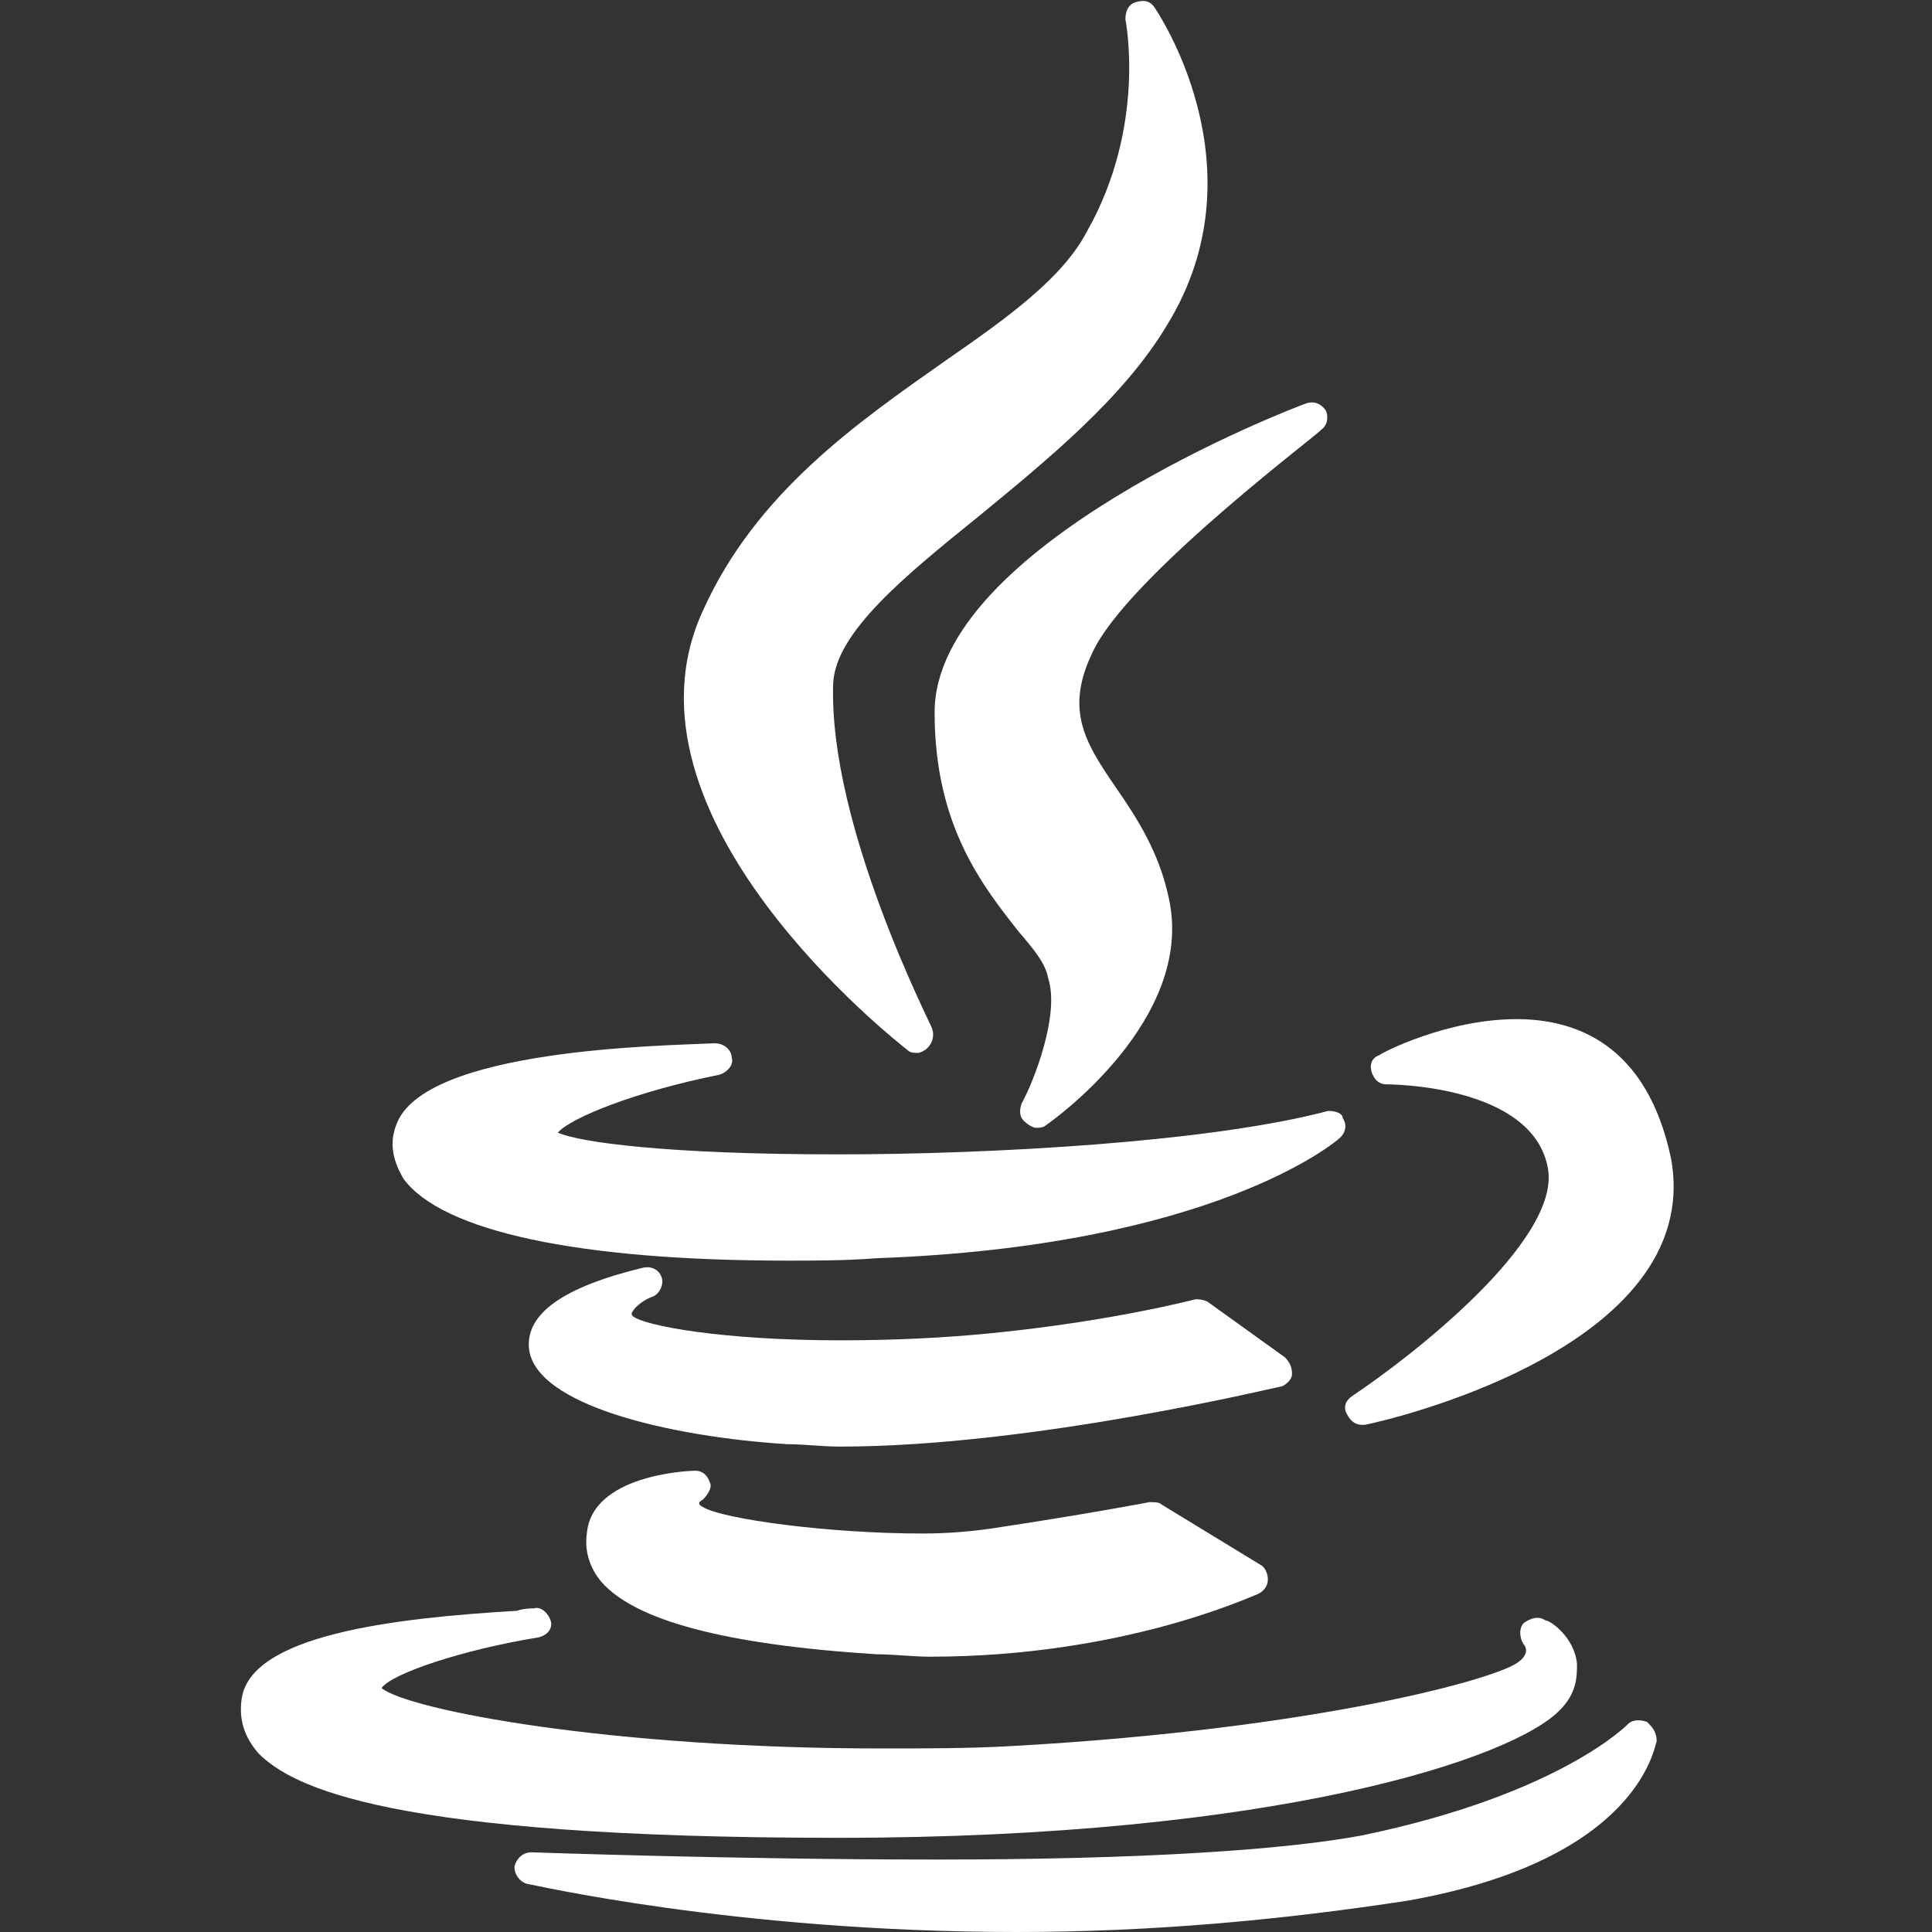
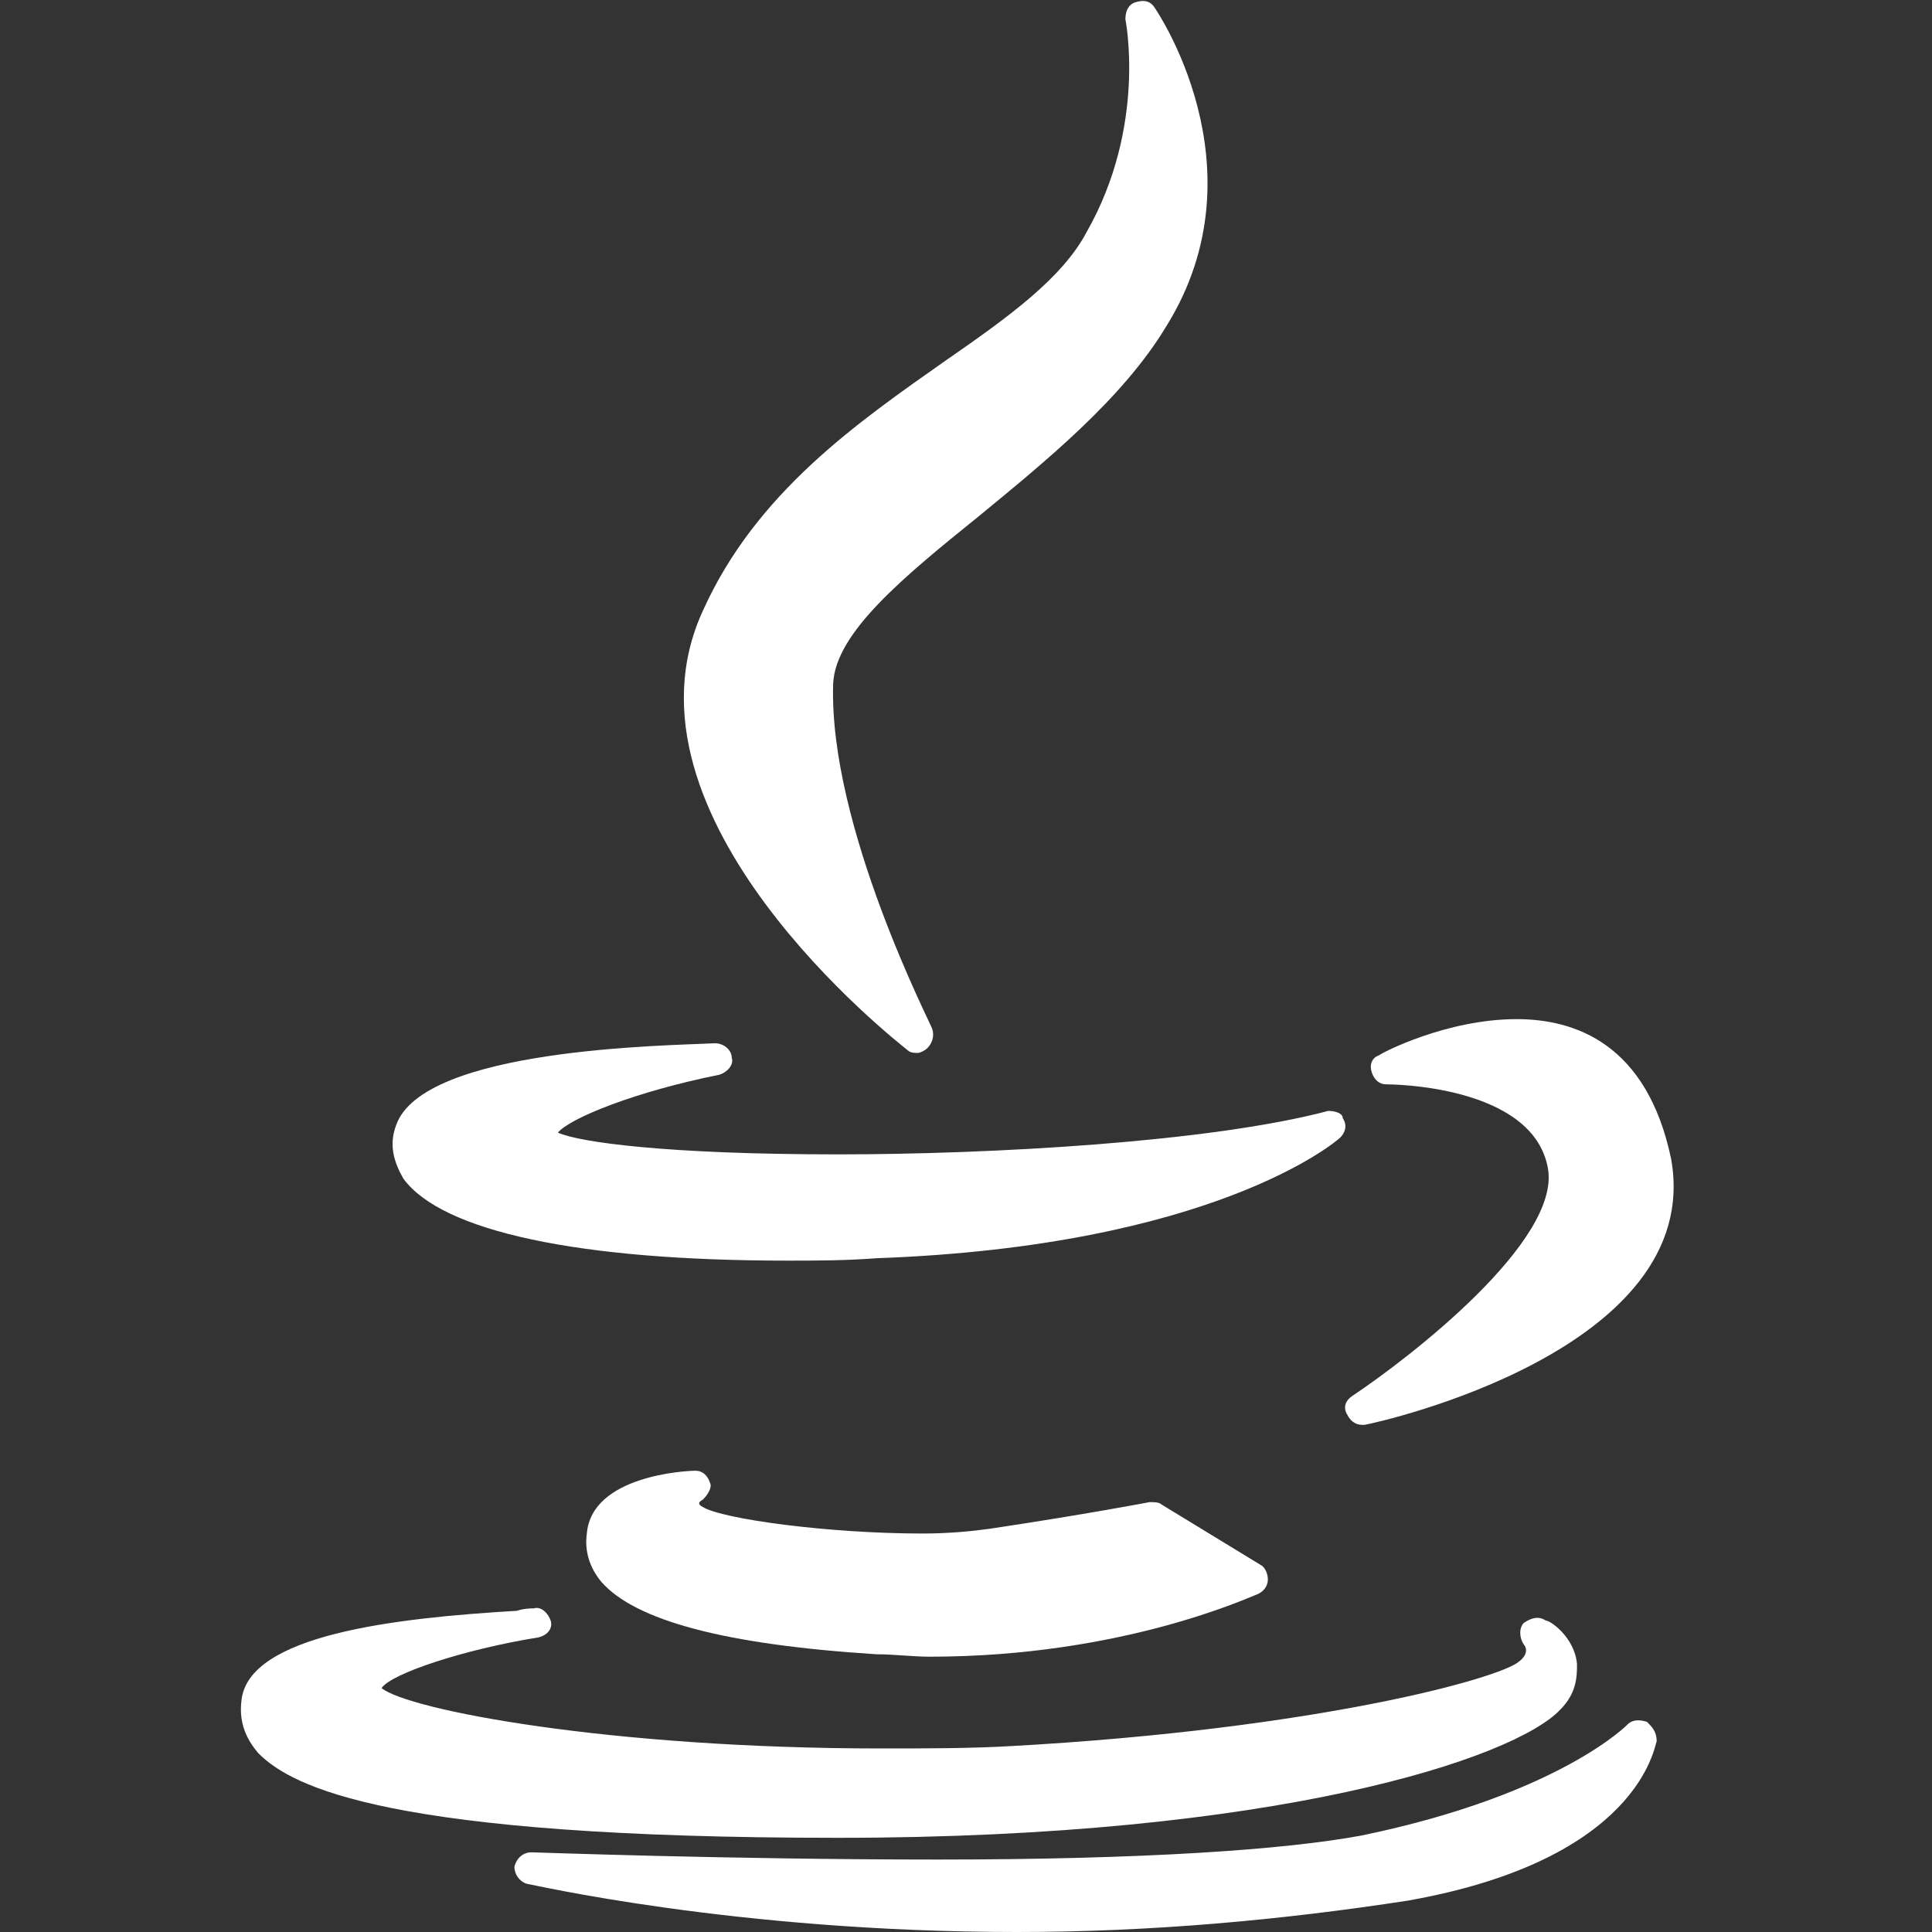
<svg xmlns="http://www.w3.org/2000/svg" version="1.1" x="0px" y="0px" viewBox="0 0 80 80" style="enable-background:new 0 0 80 80;" xml:space="preserve">
  <rect x="0" y="0" width="80" height="80" fill="#333333" stroke="none" />
  <style type="text/css">
	.st0{display:none;}
	.st1{display:inline;fill:#0F07B0;}
	.st2{fill:#0F07B0;}
	.st3{fill:#FFFFFF;}
	.st4{fill:#FFFFFF;stroke:#FFFFFF;stroke-width:3;stroke-linecap:round;stroke-linejoin:round;}
	.st5{enable-background:new    ;}
	.st6{clip-path:url(#XMLID_308_);enable-background:new    ;}
	.st7{clip-path:url(#XMLID_640_);enable-background:new    ;}
	.st8{clip-path:url(#XMLID_670_);enable-background:new    ;}
	.st9{clip-path:url(#XMLID_673_);enable-background:new    ;}
	.st10{clip-path:url(#XMLID_709_);enable-background:new    ;}
	.st11{clip-path:url(#XMLID_830_);enable-background:new    ;}
	.st12{clip-path:url(#XMLID_831_);enable-background:new    ;}
	.st13{fill:none;stroke:#FFFFFF;stroke-width:5;stroke-linecap:round;stroke-linejoin:round;}
	.st14{fill:none;stroke:#FFFDFF;}
	.st15{fill-rule:evenodd;clip-rule:evenodd;fill:#FFFFFF;}
	.st16{clip-path:url(#XMLID_832_);}
	.st17{clip-path:url(#XMLID_872_);}
	.st18{clip-path:url(#XMLID_875_);fill:#FFFFFF;}
	.st19{clip-path:url(#XMLID_878_);fill:#FFFFFF;}
	.st20{clip-path:url(#XMLID_893_);fill:#FFFFFF;}
	.st21{clip-path:url(#XMLID_1027_);}
	.st22{fill:#8080F9;}
	.st23{fill:#1510AB;}
</style>
  <g id="Layer_1" class="st0">
    <rect id="XMLID_1_" x="-283" y="-263" class="st1" width="1104" height="817" />
  </g>
  <g id="Layer_86">
</g>
  <g id="Layer_85">
</g>
  <g id="Layer_35">
</g>
  <g id="Layer_33">
</g>
  <g id="Layer_32">
</g>
  <g id="Layer_31">
</g>
  <g id="Layer_30">
</g>
  <g id="Layer_29">
</g>
  <g id="Layer_50">
</g>
  <g id="Layer_53">
</g>
  <g id="Layer_52">
</g>
  <g id="Layer_51">
</g>
  <g id="Layer_49">
</g>
  <g id="Layer_48">
</g>
  <g id="Layer_47">
</g>
  <g id="Layer_61">
</g>
  <g id="Layer_60">
</g>
  <g id="Layer_62">
</g>
  <g id="Layer_59">
</g>
  <g id="Layer_58">
</g>
  <g id="Layer_57">
</g>
  <g id="Layer_65">
</g>
  <g id="Layer_63">
</g>
  <g id="Layer_56">
</g>
  <g id="Layer_55">
</g>
  <g id="Layer_54">
</g>
  <g id="Layer_80">
</g>
  <g id="_x5C_">
</g>
  <g id="Layer_84">
</g>
  <g id="Layer_2">
</g>
  <g id="Layer_3">
</g>
  <g id="Layer_7">
</g>
  <g id="Layer_8">
</g>
  <g id="Layer_6">
</g>
  <g id="Layer_4">
</g>
  <g id="Layer_10">
</g>
  <g id="Layer_9">
</g>
  <g id="Layer_12">
</g>
  <g id="Layer_11">
</g>
  <g id="Layer_13">
</g>
  <g id="Layer_20">
</g>
  <g id="Layer_19">
</g>
  <g id="Layer_18">
</g>
  <g id="Layer_17">
</g>
  <g id="Layer_16">
</g>
  <g id="Layer_15">
</g>
  <g id="Layer_14">
</g>
  <g id="Layer_28">
</g>
  <g id="Layer_27">
</g>
  <g id="Layer_26">
</g>
  <g id="Layer_25">
</g>
  <g id="Layer_24">
    <g id="XMLID_98_">
      <path id="XMLID_135_" class="st3" d="M39.2,14.9c-3.7,2.6-7.9,5.5-10.1,10.4c-3.9,8.5,8,17.8,8.5,18.2c0.1,0.1,0.3,0.1,0.4,0.1    c0.1,0,0.3-0.1,0.4-0.2c0.2-0.2,0.3-0.5,0.2-0.8c0-0.1-4.3-8.4-4.1-14.3c0.1-2.1,2.9-4.4,6-6.9c2.8-2.3,6-4.9,7.8-7.9    c4.1-6.6-0.5-13.2-0.5-13.2c-0.2-0.3-0.5-0.3-0.8-0.2c-0.3,0.1-0.4,0.4-0.4,0.7c0,0,0.9,4.4-1.6,8.8C44,11.5,41.8,13.1,39.2,14.9z    " />
-       <path id="XMLID_134_" class="st3" d="M54.7,17.8c0.3-0.2,0.3-0.6,0.2-0.8c-0.2-0.3-0.5-0.4-0.8-0.3c-0.6,0.2-15.4,5.9-15.4,12.8    c0,4.7,2,7.2,3.5,9.1c0.6,0.7,1.1,1.3,1.2,1.9c0.5,1.5-0.6,4.3-1.1,5.2c-0.1,0.3-0.1,0.6,0.2,0.8c0.1,0.1,0.3,0.2,0.4,0.2    c0.1,0,0.3,0,0.4-0.1c0.3-0.2,6.2-4.4,5.1-9.4c-0.4-1.9-1.3-3.3-2.2-4.6c-1.3-1.9-2.2-3.3-0.8-5.9C47.2,23.5,54.7,17.9,54.7,17.8z    " />
      <path id="XMLID_105_" class="st3" d="M16.4,46.6c-0.3,0.8-0.1,1.5,0.3,2.2c1.6,2.2,7.3,3.4,15.9,3.4h0c1.2,0,2.4,0,3.7-0.1    c13.9-0.5,19-4.8,19.2-5c0.2-0.2,0.3-0.5,0.1-0.8C55.6,46.1,55.3,46,55,46c-4.9,1.3-14,1.8-20.3,1.8c-7.1,0-10.7-0.5-11.6-0.9    c0.5-0.6,3.2-1.7,6.7-2.4c0.3-0.1,0.6-0.4,0.5-0.7c0-0.3-0.3-0.6-0.7-0.6C27.6,43.3,17.5,43.4,16.4,46.6z" />
      <path id="XMLID_104_" class="st3" d="M62.8,42.2c-2.9,0-5.6,1.4-5.7,1.5c-0.3,0.1-0.4,0.4-0.3,0.7c0.1,0.3,0.3,0.5,0.6,0.5    c0.1,0,6.1,0,6.7,3.5c0.5,3-5.7,7.8-8.1,9.4c-0.3,0.2-0.4,0.5-0.2,0.8c0.1,0.2,0.3,0.4,0.6,0.4c0,0,0.1,0,0.1,0    c0.6-0.1,14.1-3.1,12.7-11C68.2,43.2,65.2,42.2,62.8,42.2z" />
-       <path id="XMLID_103_" class="st3" d="M53.5,56.9c0-0.3-0.1-0.5-0.3-0.7L50,53.9c-0.2-0.1-0.4-0.1-0.5-0.1c0,0-3.4,0.9-8.4,1.4    c-2,0.2-4.1,0.3-6.3,0.3c-4.9,0-8.1-0.6-8.6-1c-0.1-0.1,0-0.2,0-0.2c0.1-0.2,0.5-0.5,0.8-0.6c0.3-0.1,0.5-0.5,0.4-0.8    c-0.1-0.3-0.4-0.5-0.8-0.4c-3.3,0.8-4.8,1.9-4.7,3.3c0.2,2.4,5.9,3.7,10.7,4c0.7,0,1.4,0.1,2.2,0.1c0,0,0,0,0,0    c8,0,18.2-2.5,18.3-2.5C53.3,57.3,53.5,57.1,53.5,56.9z" />
      <path id="XMLID_102_" class="st3" d="M29.1,62.1c0.2-0.2,0.4-0.5,0.3-0.7c-0.1-0.3-0.3-0.5-0.6-0.5c-0.4,0-4.3,0.2-4.5,2.6    c-0.1,0.7,0.1,1.4,0.6,2c1.4,1.6,5.1,2.6,11.4,3c0.7,0,1.5,0.1,2.2,0.1c8,0,13.3-2.5,13.6-2.6c0.2-0.1,0.4-0.3,0.4-0.6    c0-0.2-0.1-0.5-0.3-0.6l-4.1-2.5c-0.1-0.1-0.3-0.1-0.5-0.1c0,0-2.6,0.5-6.6,1.1c-0.7,0.1-1.7,0.2-2.8,0.2c-3.9,0-8.3-0.6-9.1-1.1    C28.9,62.3,28.9,62.2,29.1,62.1z" />
      <path id="XMLID_100_" class="st3" d="M34.7,76.1c18.2,0,28-3.3,29.9-5.3c0.7-0.7,0.7-1.4,0.7-1.9c-0.1-1.1-1.1-1.8-1.3-1.8    c-0.3-0.2-0.6-0.1-0.9,0.1c-0.2,0.2-0.2,0.6,0,0.9c0.1,0.1,0.2,0.4-0.2,0.7c-0.8,0.7-8.4,2.8-21,3.5c-1.7,0.1-3.6,0.1-5.4,0.1    c-11.3,0-19.6-1.6-20.7-2.5c0.4-0.6,3.4-1.6,6.5-2.1c0.4-0.1,0.6-0.4,0.5-0.7s-0.4-0.6-0.7-0.5c-0.1,0-0.4,0-0.7,0.1    c-5.1,0.3-11.1,1-11.4,3.7c-0.1,0.8,0.1,1.5,0.7,2.2C12.1,74,16.1,76.1,34.7,76.1C34.7,76.1,34.7,76.1,34.7,76.1z" />
      <path id="XMLID_99_" class="st3" d="M68.2,71.3c-0.3-0.1-0.6-0.1-0.8,0.1c0,0-2.8,2.9-11,4.6c-3.2,0.6-9.1,1-17.6,1    c-8.5,0-16.7-0.3-16.8-0.3c-0.3,0-0.6,0.2-0.7,0.6c0,0.3,0.2,0.6,0.5,0.7c0.1,0,8.6,2,20.3,2c5.6,0,11-0.5,16.2-1.3    c9.6-1.7,10.2-6.4,10.3-6.6C68.6,71.7,68.4,71.5,68.2,71.3z" />
    </g>
  </g>
  <g id="Layer_41">
</g>
  <g id="Layer_40">
</g>
  <g id="Layer_39">
</g>
  <g id="Layer_38">
</g>
  <g id="Layer_37">
</g>
  <g id="Layer_36">
</g>
  <g id="Layer_23">
</g>
  <g id="Layer_22">
</g>
  <g id="Layer_21">
</g>
  <g id="Layer_34">
</g>
  <g id="Layer_5">
</g>
  <g id="Layer_42">
</g>
  <g id="Layer_46">
</g>
  <g id="Layer_45">
</g>
  <g id="Layer_44">
</g>
  <g id="Layer_64">
</g>
  <g id="Layer_69">
</g>
  <g id="Layer_68">
</g>
  <g id="Layer_74">
</g>
  <g id="Layer_73">
</g>
  <g id="Layer_79">
</g>
  <g id="Layer_78">
</g>
  <g id="Layer_71">
</g>
  <g id="Layer_70">
</g>
  <g id="Layer_67">
</g>
  <g id="Layer_95">
</g>
  <g id="Layer_66">
</g>
  <g id="Layer_72">
</g>
  <g id="Layer_76">
</g>
  <g id="Layer_43">
</g>
  <g id="Layer_77">
</g>
  <g id="Layer_82">
</g>
  <g id="Layer_88">
</g>
  <g id="Layer_89">
</g>
  <g id="Layer_90">
</g>
  <g id="Layer_87">
</g>
  <g id="Layer_83">
</g>
  <g id="Layer_92">
</g>
  <g id="Layer_91">
</g>
  <g id="Layer_93">
</g>
  <g id="Layer_94">
</g>
  <g id="Layer_98">
</g>
  <g id="Layer_97">
</g>
  <g id="Layer_96">
</g>
  <g id="Layer_100">
</g>
  <g id="Layer_99">
</g>
  <g id="Layer_81">
</g>
</svg>